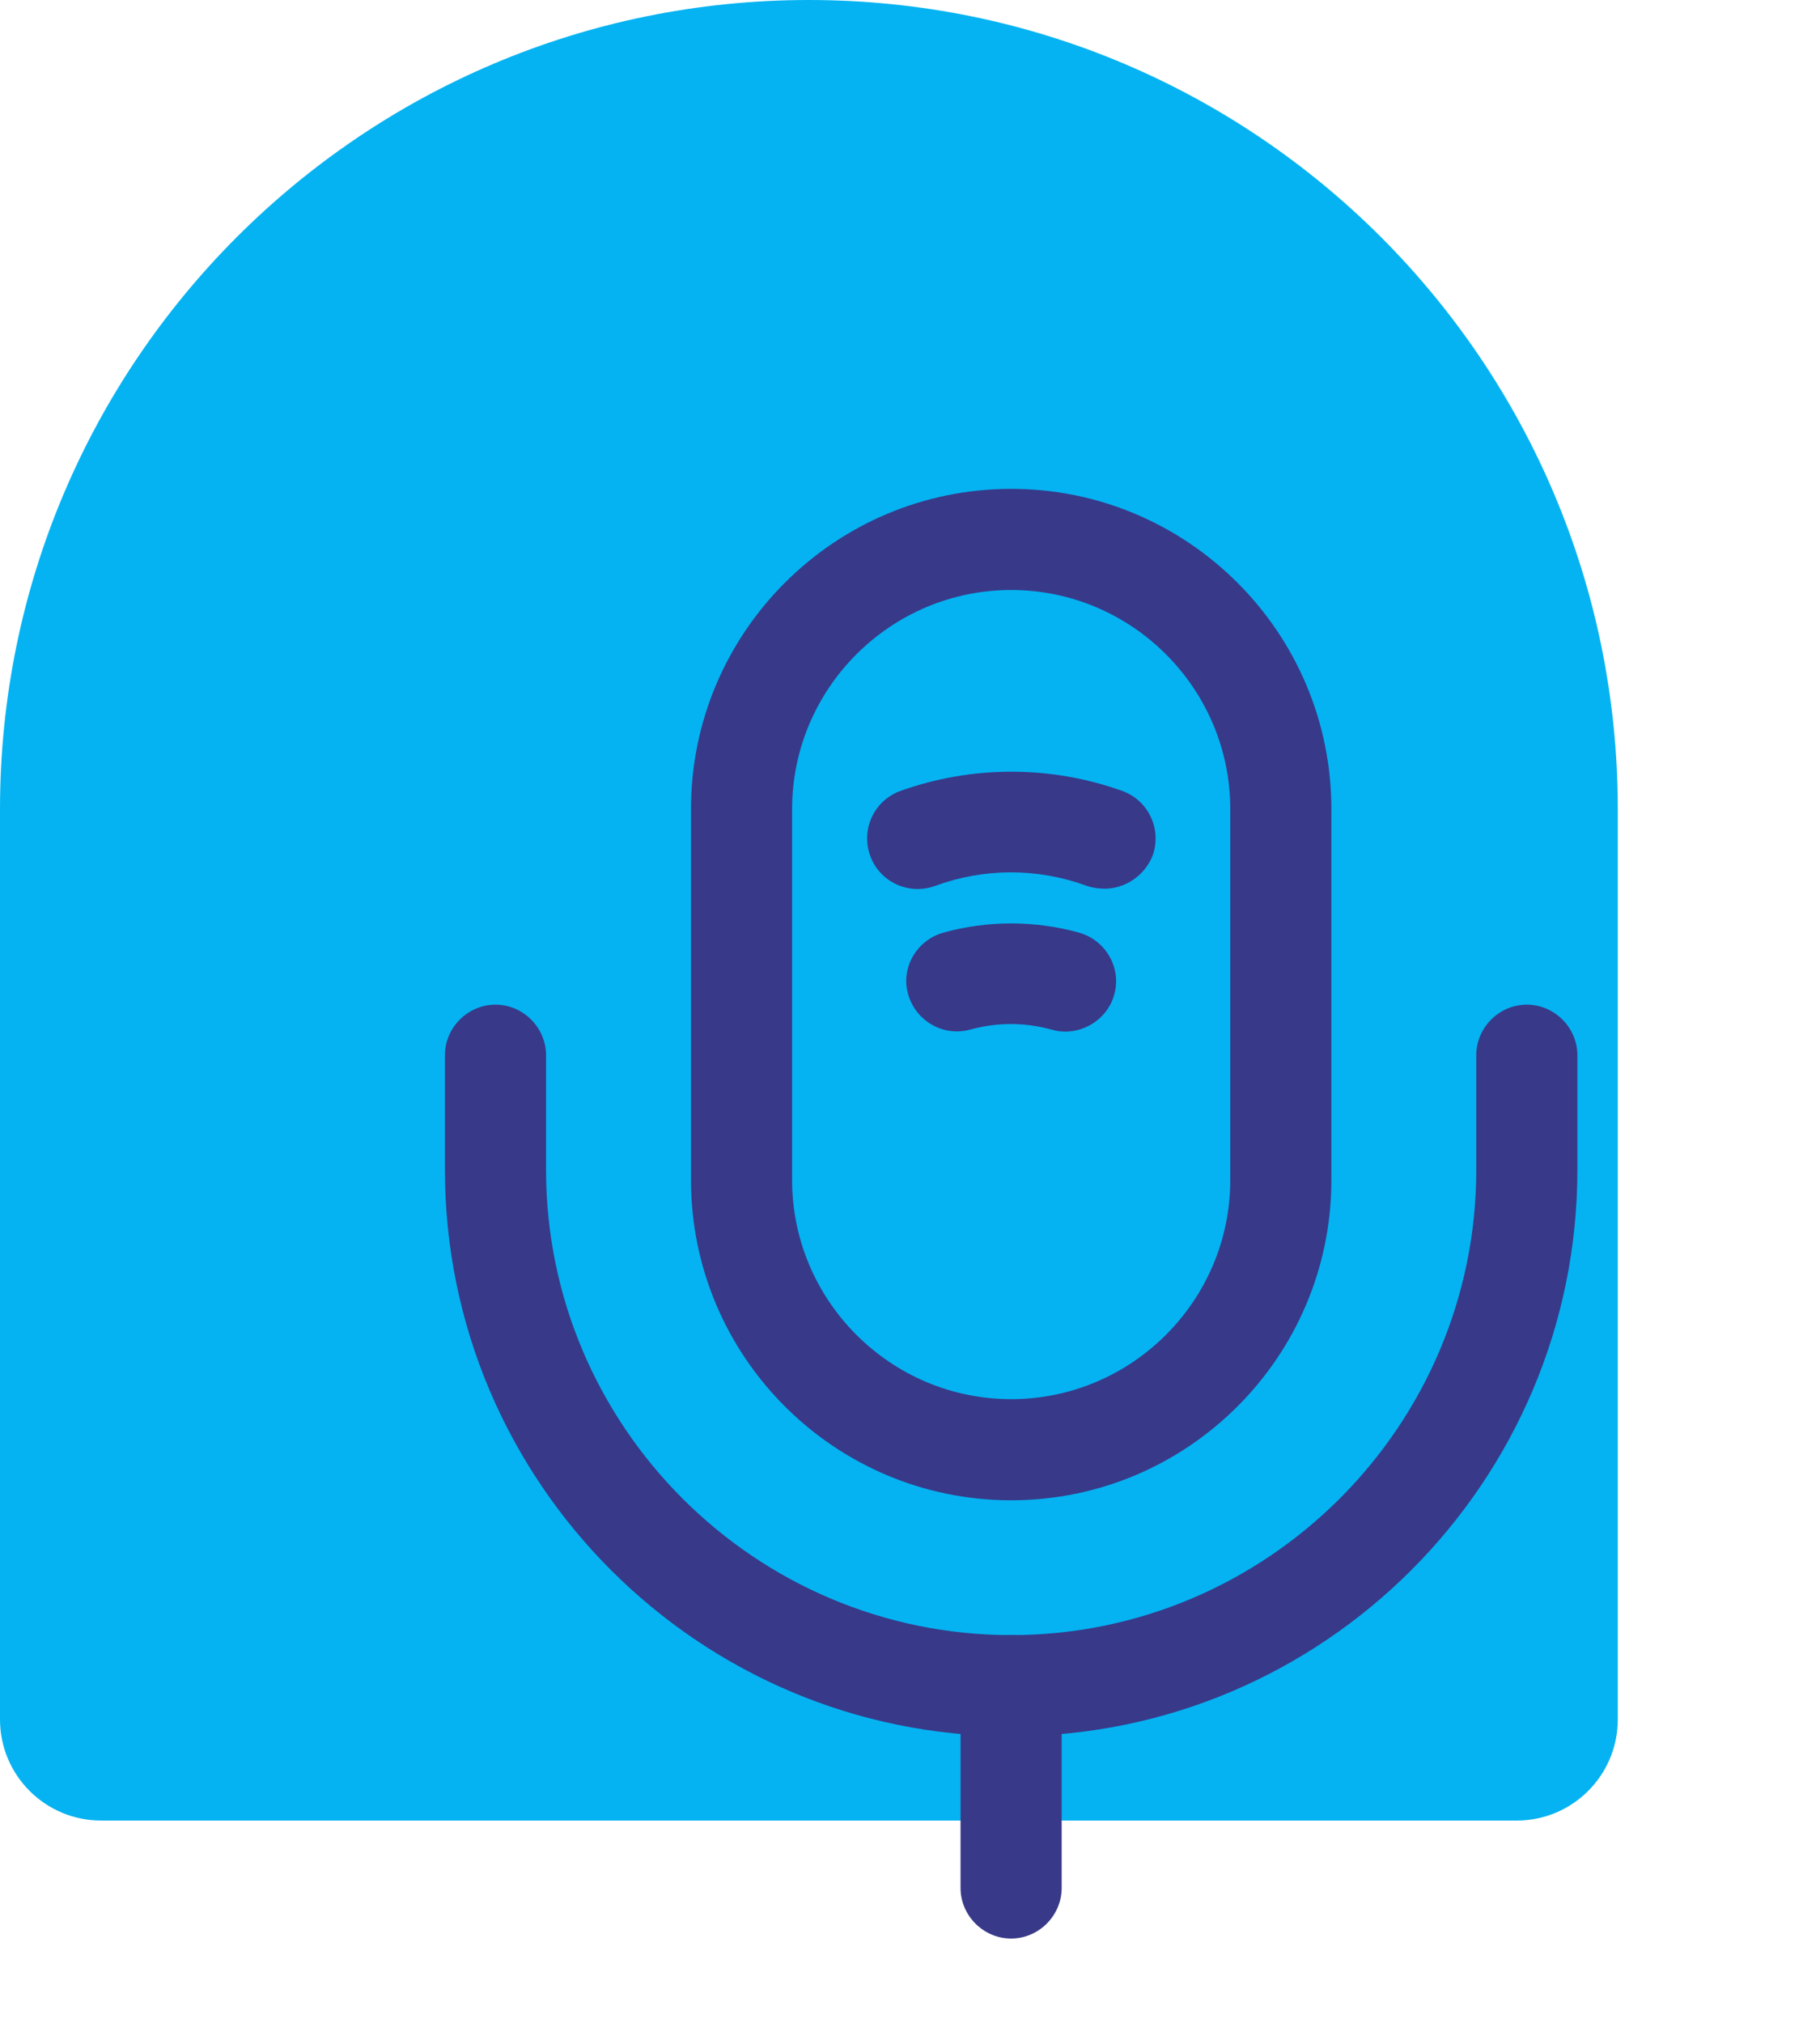
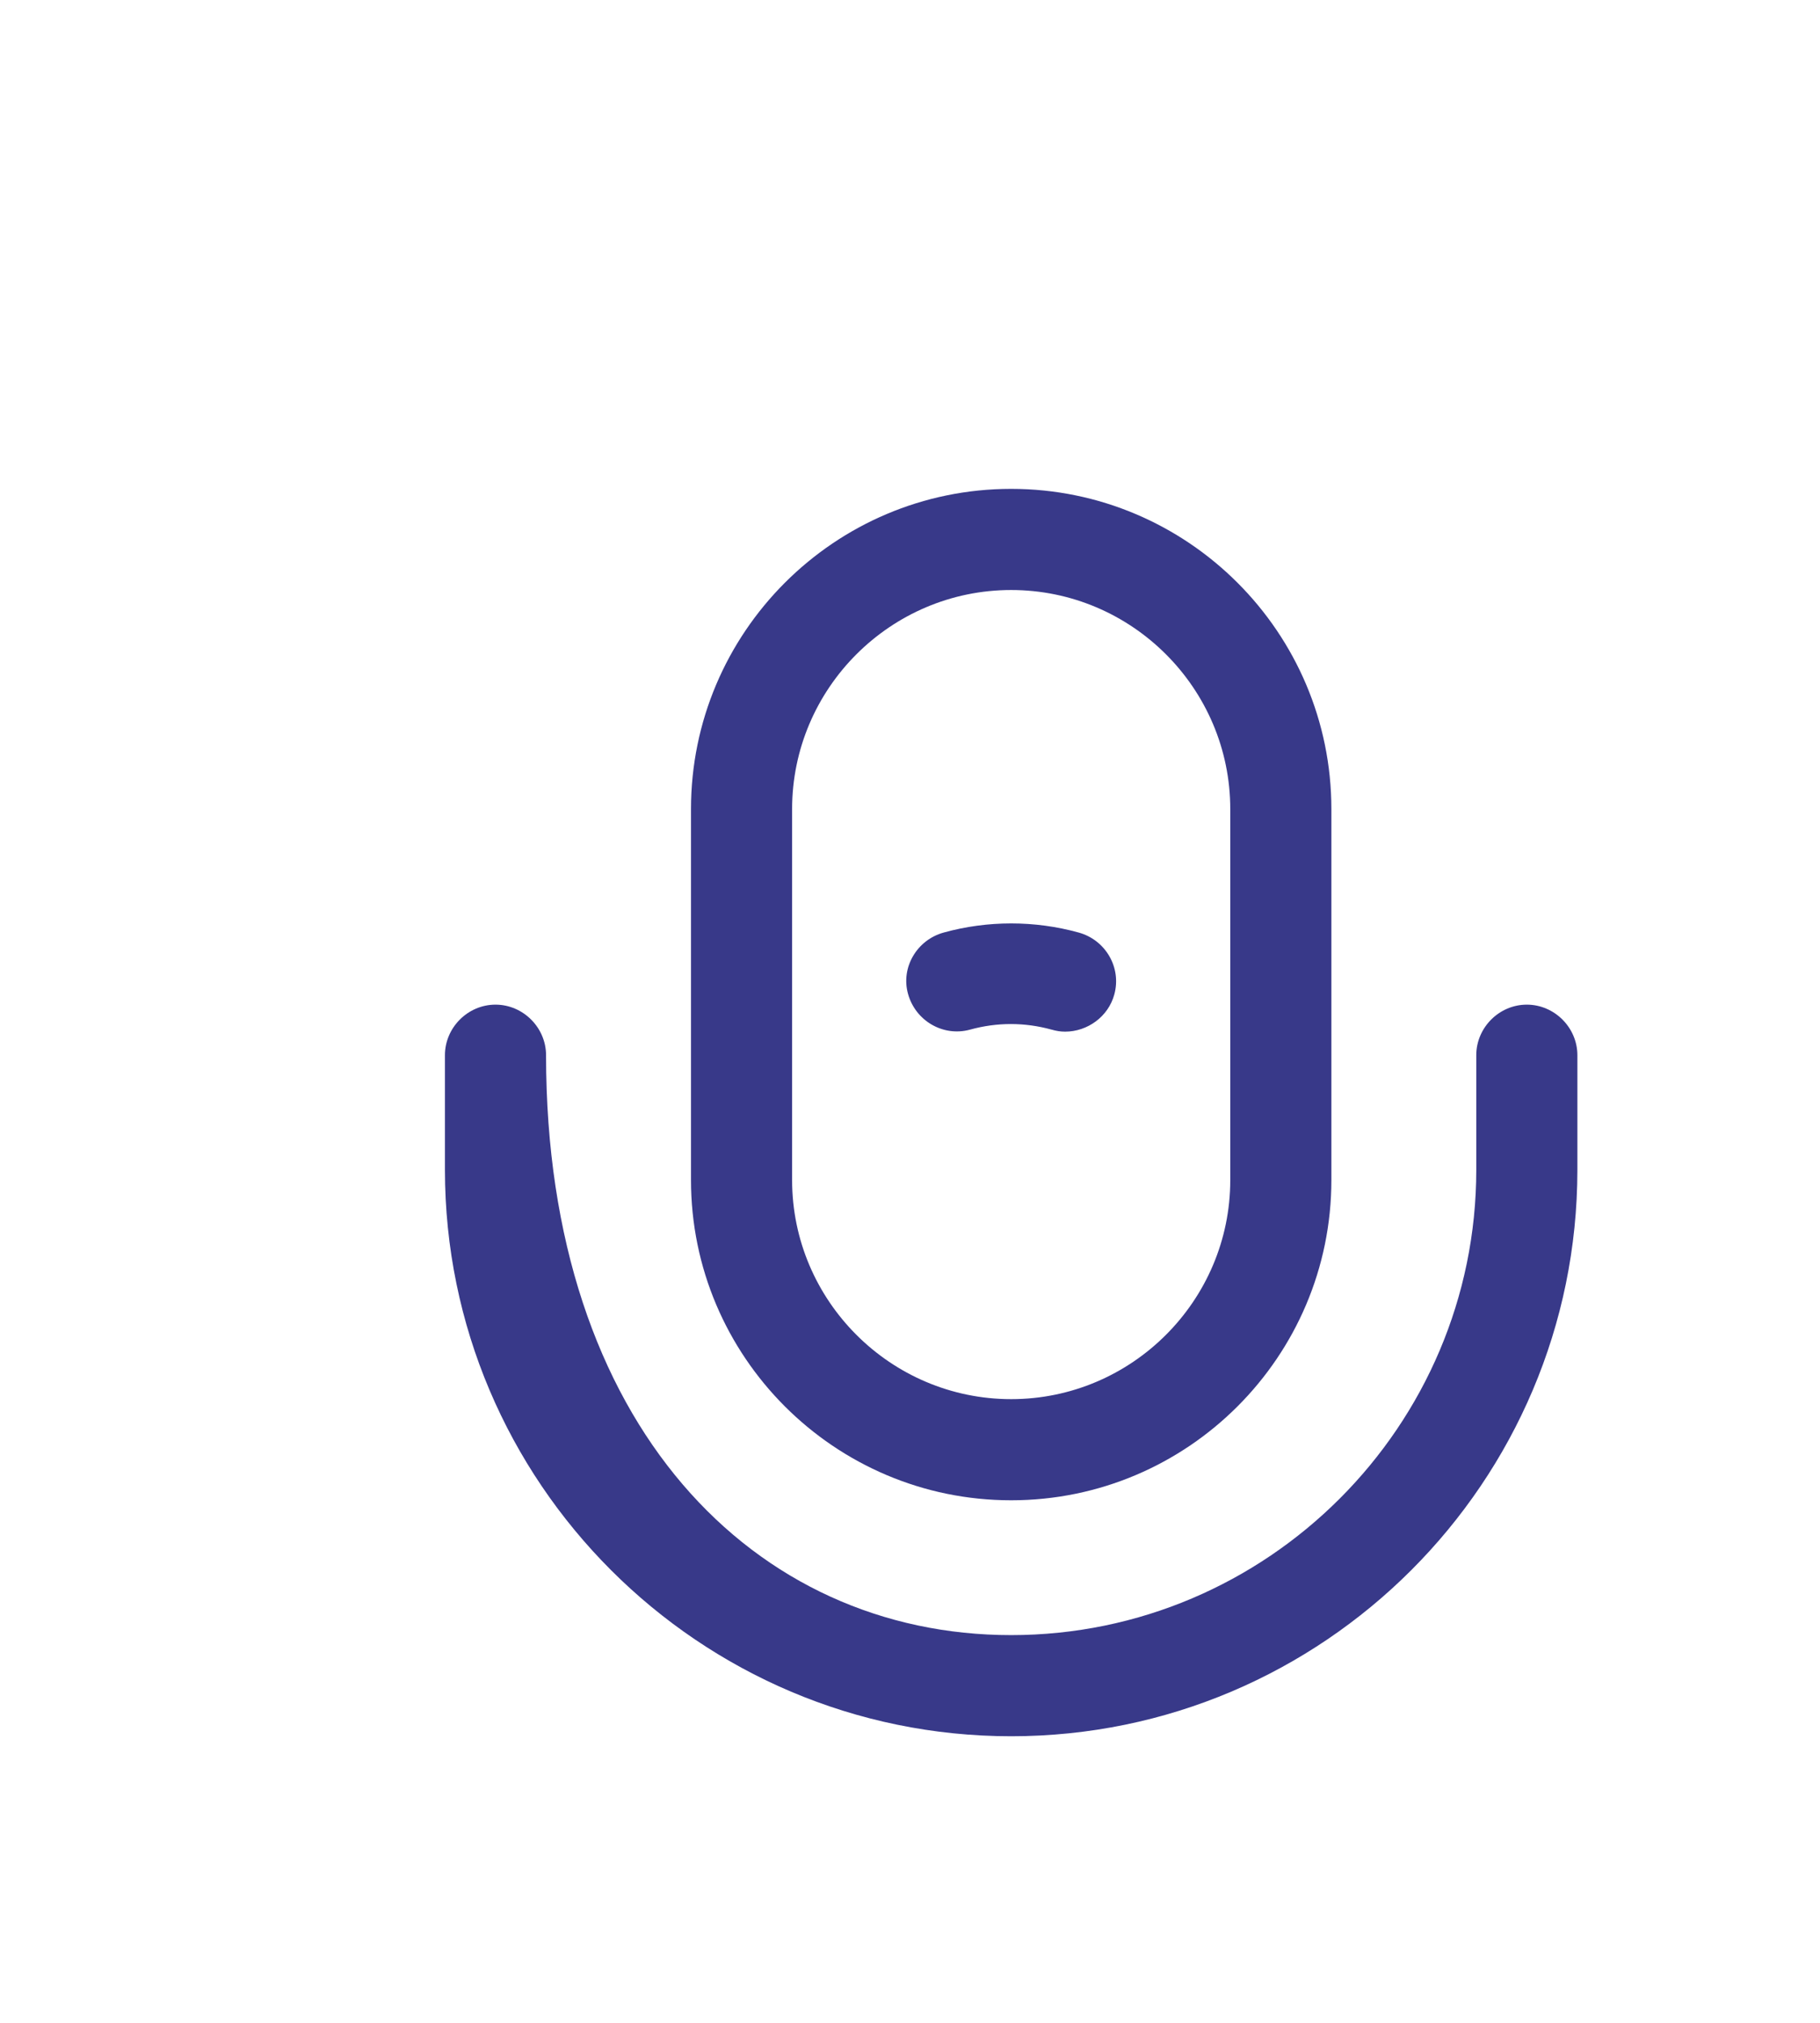
<svg xmlns="http://www.w3.org/2000/svg" width="36" height="40" viewBox="0 0 36 40" fill="none">
-   <path d="M0 16C0 7.163 7.163 0 16 0C24.837 0 32 7.163 32 16V34C32 35.105 31.105 36 30 36H2C0.895 36 0 35.105 0 34V16Z" fill="#05B3F2" />
  <path d="M20.001 29.667C16.508 29.667 13.668 26.827 13.668 23.334V16C13.668 12.507 16.508 9.667 20.001 9.667C23.495 9.667 26.335 12.507 26.335 16V23.334C26.335 26.827 23.495 29.667 20.001 29.667ZM20.001 11.667C17.615 11.667 15.668 13.614 15.668 16V23.334C15.668 25.72 17.615 27.667 20.001 27.667C22.388 27.667 24.335 25.72 24.335 23.334V16C24.335 13.614 22.388 11.667 20.001 11.667Z" fill="#383989" />
-   <path d="M20.001 34.333C13.827 34.333 8.801 29.306 8.801 23.133V20.866C8.801 20.32 9.254 19.866 9.801 19.866C10.347 19.866 10.801 20.32 10.801 20.866V23.133C10.801 28.2 14.934 32.333 20.001 32.333C25.067 32.333 29.201 28.2 29.201 23.133V20.866C29.201 20.32 29.654 19.866 30.201 19.866C30.747 19.866 31.201 20.32 31.201 20.866V23.133C31.201 29.306 26.174 34.333 20.001 34.333Z" fill="#383989" />
-   <path d="M21.852 17.573C21.745 17.573 21.625 17.56 21.505 17.52C20.532 17.16 19.465 17.16 18.492 17.52C17.972 17.706 17.398 17.44 17.212 16.92C17.025 16.4 17.292 15.826 17.812 15.64C19.225 15.133 20.785 15.133 22.198 15.64C22.718 15.826 22.985 16.4 22.799 16.92C22.639 17.32 22.252 17.573 21.852 17.573Z" fill="#383989" />
+   <path d="M20.001 34.333C13.827 34.333 8.801 29.306 8.801 23.133V20.866C8.801 20.32 9.254 19.866 9.801 19.866C10.347 19.866 10.801 20.32 10.801 20.866C10.801 28.2 14.934 32.333 20.001 32.333C25.067 32.333 29.201 28.2 29.201 23.133V20.866C29.201 20.32 29.654 19.866 30.201 19.866C30.747 19.866 31.201 20.32 31.201 20.866V23.133C31.201 29.306 26.174 34.333 20.001 34.333Z" fill="#383989" />
  <path d="M21.068 20.4C20.975 20.4 20.895 20.386 20.801 20.36C20.268 20.213 19.721 20.213 19.188 20.36C18.655 20.506 18.108 20.186 17.961 19.653C17.815 19.133 18.135 18.586 18.668 18.44C19.535 18.2 20.468 18.2 21.335 18.44C21.868 18.586 22.188 19.133 22.041 19.666C21.921 20.106 21.508 20.4 21.068 20.4Z" fill="#383989" />
-   <path d="M20 38.333C19.453 38.333 19 37.88 19 37.333V33.333C19 32.786 19.453 32.333 20 32.333C20.547 32.333 21 32.786 21 33.333V37.333C21 37.88 20.547 38.333 20 38.333Z" fill="#383989" />
</svg>